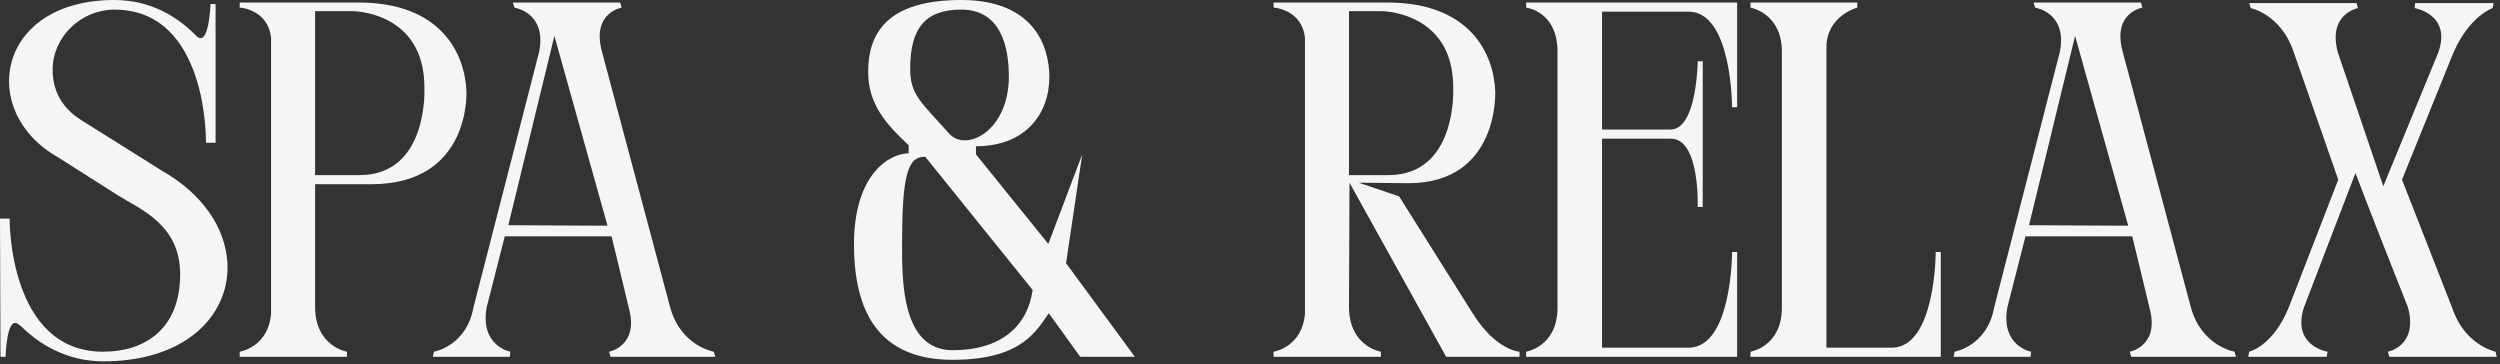
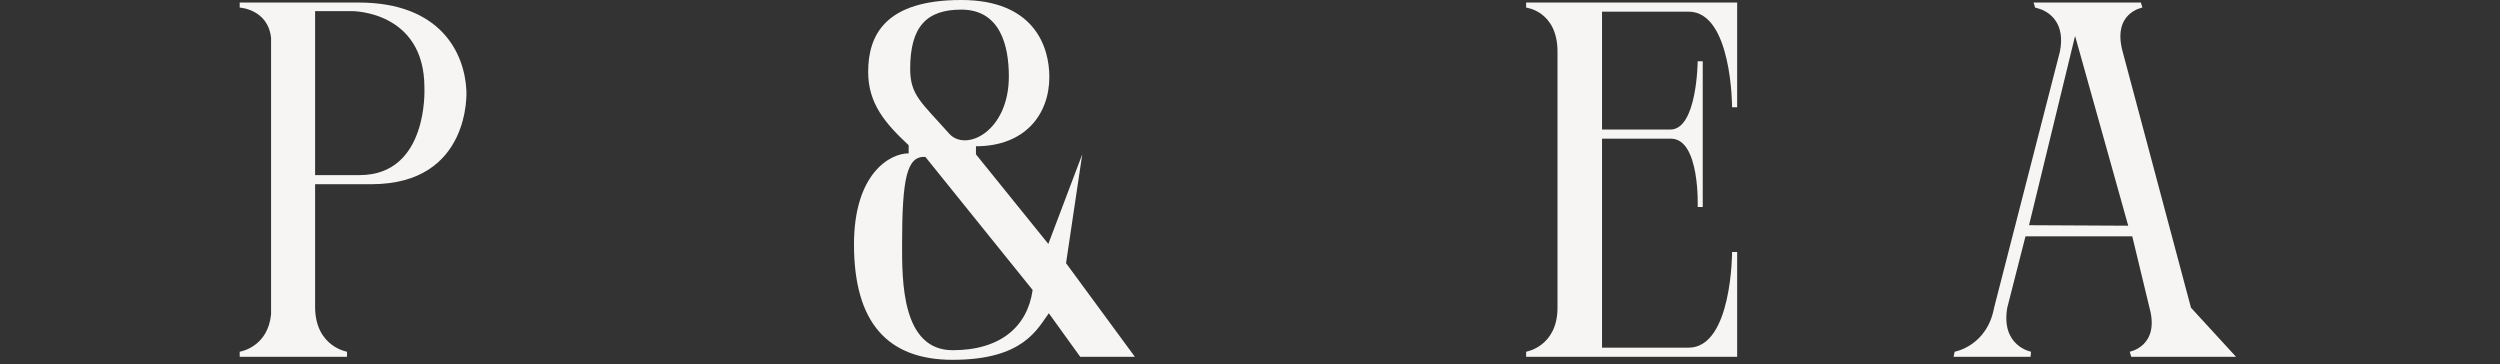
<svg xmlns="http://www.w3.org/2000/svg" fill="none" height="100%" overflow="visible" preserveAspectRatio="none" style="display: block;" viewBox="0 0 247 36" width="100%">
  <rect x="0" y="0" width="247" height="36" fill="#333333" stroke="none" />
  <g id="SPA &amp; RELAX">
-     <path d="M8 11.85L16.05 16.9C26.55 22.9 23.9 35.7 10.2 35.7C6.55 35.7 3.8 33.95 2.05 32.2C2 32.2 1.95 32.15 1.9 32.1C0.65 30.95 0.55 35.25 0.55 35.25H0.05L0 21.6H0.95C0.95 21.6 0.8 34.75 10.2 34.75C14.2 34.75 17.8 32.6 17.8 27.1C17.8 22.2 13.9 20.7 11.65 19.3L5.75 15.55C-2.25 11.05 -0.35 0 11.3 0C15.05 0 17.65 1.8 19.3 3.45C20.65 5 20.8 0.4 20.8 0.4H21.3V14.1H20.35C20.35 14.1 20.6 0.95 11.3 0.95C8.05 0.95 5.2 3.6 5.2 6.9C5.2 9.6 6.75 11.05 8 11.85Z" fill="#F6F5F4" />
    <path d="M46.082 9C46.082 9 46.582 18.2 36.682 18.2H31.132V30.4C31.182 34.25 34.282 34.75 34.282 34.75V35.25H23.682V34.75C23.982 34.7 26.482 34.15 26.782 31.05V3.75C26.482 0.9 23.682 0.75 23.682 0.75V0.25H35.432C43.582 0.25 45.932 5.3 46.082 9ZM35.532 17.3C42.332 17.3 41.932 8.75 41.932 8.75V8.65C41.932 1.1 34.832 1.1 34.832 1.1H31.132V17.3H35.132C35.232 17.3 35.382 17.3 35.532 17.3Z" fill="#F6F5F4" />
-     <path d="M50.223 22.25L60.023 22.3L54.773 3.55L50.223 22.25ZM42.773 35.25L42.873 34.75C42.873 34.75 46.073 34.2 46.773 30.4L53.273 5.1C53.823 2.35 52.323 1.3 51.473 0.95C51.073 0.8 50.823 0.75 50.823 0.75L50.673 0.25H61.273L61.423 0.75C61.423 0.75 58.423 1.25 59.473 5.1L66.223 30.4C67.273 34.2 70.523 34.75 70.523 34.75L70.673 35.25H60.323L60.173 34.75C60.173 34.75 63.173 34.2 62.123 30.4L60.423 23.35H49.873L48.073 30.4C47.423 34.2 50.423 34.75 50.423 34.75L50.373 35.25H42.773Z" fill="#F6F5F4" />
    <path d="M103.575 24.1L106.925 15.25L105.325 26L112.125 35.25H106.725L103.625 30.95C102.475 32.5 101.125 35.55 94.125 35.55C87.675 35.55 84.375 31.85 84.375 24.15C84.375 17.15 87.925 15.15 89.775 15.15V14.35C87.475 12.2 85.775 10.25 85.775 7.1C85.775 3.45 87.475 0 94.975 0C102.125 0 103.675 4.55 103.675 7.6C103.675 11.3 101.275 14.45 96.425 14.45V15.25L103.575 24.1ZM93.775 13.2C95.425 15.05 99.675 13 99.675 7.55C99.675 4.6 98.875 0.95 94.975 0.95C91.575 0.95 89.925 2.6 89.925 6.8C89.925 9.4 91.025 10.1 93.775 13.2ZM89.125 24.15C89.125 27.7 89.075 34.6 94.125 34.6C98.925 34.6 101.525 32.2 102.025 28.65L91.425 15.5C89.625 15.4 89.125 17.5 89.125 24.15Z" fill="#F6F5F4" />
-     <path d="M147.73 9C147.73 9 148.18 18.1 139.13 18.1L134.23 18.05L138.23 19.4L145.53 31C147.83 34.65 150.13 34.75 150.13 34.75V35.25H142.88L133.33 18.05L133.28 30.4C133.33 34.25 136.43 34.75 136.43 34.75V35.25H125.83V34.75C126.13 34.7 128.63 34.15 128.93 31.05V3.75C128.63 0.9 125.83 0.75 125.83 0.75V0.25H137.08C145.23 0.25 147.58 5.3 147.73 9ZM137.18 17.3C143.98 17.3 143.58 8.75 143.58 8.75V8.65C143.58 1.1 136.48 1.1 136.48 1.1H133.28V17.3H137.18Z" fill="#F6F5F4" />
    <path d="M171.631 35.25H150.781V34.75C150.781 34.75 153.881 34.25 153.881 30.4V5.1C153.881 1.1 150.781 0.75 150.781 0.75V0.25H171.631V10.6H171.131C171.131 10.6 171.131 1.15 166.831 1.15H158.281V12.8H165.031C167.681 12.8 167.731 6.05 167.731 6.05H168.231V20.45H167.731C167.731 20.45 167.981 13.7 165.081 13.7H158.281V34.35H166.831C171.131 34.35 171.131 24.9 171.131 24.9H171.631V35.25Z" fill="#F6F5F4" />
-     <path d="M191.25 24.9H191.75V35.25H172.95V34.75C172.95 34.75 176.05 34.25 176.05 30.4V5.1C176.05 1.3 172.95 0.75 172.95 0.75V0.25H183.5V0.75C183.5 0.75 180.45 1.55 180.45 4.7V34.35H186.9C191.25 34.35 191.25 24.9 191.25 24.9Z" fill="#F6F5F4" />
-     <path d="M200.468 22.25L210.268 22.3L205.018 3.55L200.468 22.25ZM193.018 35.25L193.118 34.75C193.118 34.75 196.318 34.2 197.018 30.4L203.518 5.1C204.068 2.35 202.568 1.3 201.718 0.95C201.318 0.8 201.068 0.75 201.068 0.75L200.918 0.25H211.518L211.668 0.75C211.668 0.75 208.668 1.25 209.718 5.1L216.468 30.4C217.518 34.2 220.768 34.75 220.768 34.75L220.918 35.25H210.568L210.418 34.75C210.418 34.75 213.418 34.2 212.368 30.4L210.668 23.35H200.118L198.318 30.4C197.668 34.2 200.668 34.75 200.668 34.75L200.618 35.25H193.018Z" fill="#F6F5F4" />
-     <path d="M246.569 34.75L246.669 35.25H236.069L235.919 34.75C235.919 34.75 238.919 34.2 237.919 30.4C236.169 26 234.419 21.55 232.719 17.1L227.619 30.4C226.419 34.2 229.969 34.75 229.969 34.75L229.869 35.25H222.119L222.219 34.75C222.219 34.75 224.569 34.2 226.119 30.4L231.019 17.75L226.619 5.15C225.369 1.4 222.369 0.8 222.369 0.8L222.219 0.3H232.819L232.969 0.8C232.969 0.8 229.969 1.35 230.969 5.15L235.469 18.4L240.919 5.15C242.219 1.4 238.569 0.8 238.569 0.8L238.619 0.3H246.369L246.269 0.8C246.269 0.8 244.019 1.55 242.419 5.15L237.319 17.75L242.269 30.4C243.519 34.15 246.569 34.75 246.569 34.75Z" fill="#F6F5F4" />
+     <path d="M200.468 22.25L210.268 22.3L205.018 3.55L200.468 22.25ZM193.018 35.25L193.118 34.75C193.118 34.75 196.318 34.2 197.018 30.4L203.518 5.1C204.068 2.35 202.568 1.3 201.718 0.95C201.318 0.8 201.068 0.75 201.068 0.75L200.918 0.25H211.518L211.668 0.75C211.668 0.75 208.668 1.25 209.718 5.1L216.468 30.4L220.918 35.25H210.568L210.418 34.75C210.418 34.75 213.418 34.2 212.368 30.4L210.668 23.35H200.118L198.318 30.4C197.668 34.2 200.668 34.75 200.668 34.75L200.618 35.25H193.018Z" fill="#F6F5F4" />
  </g>
</svg>